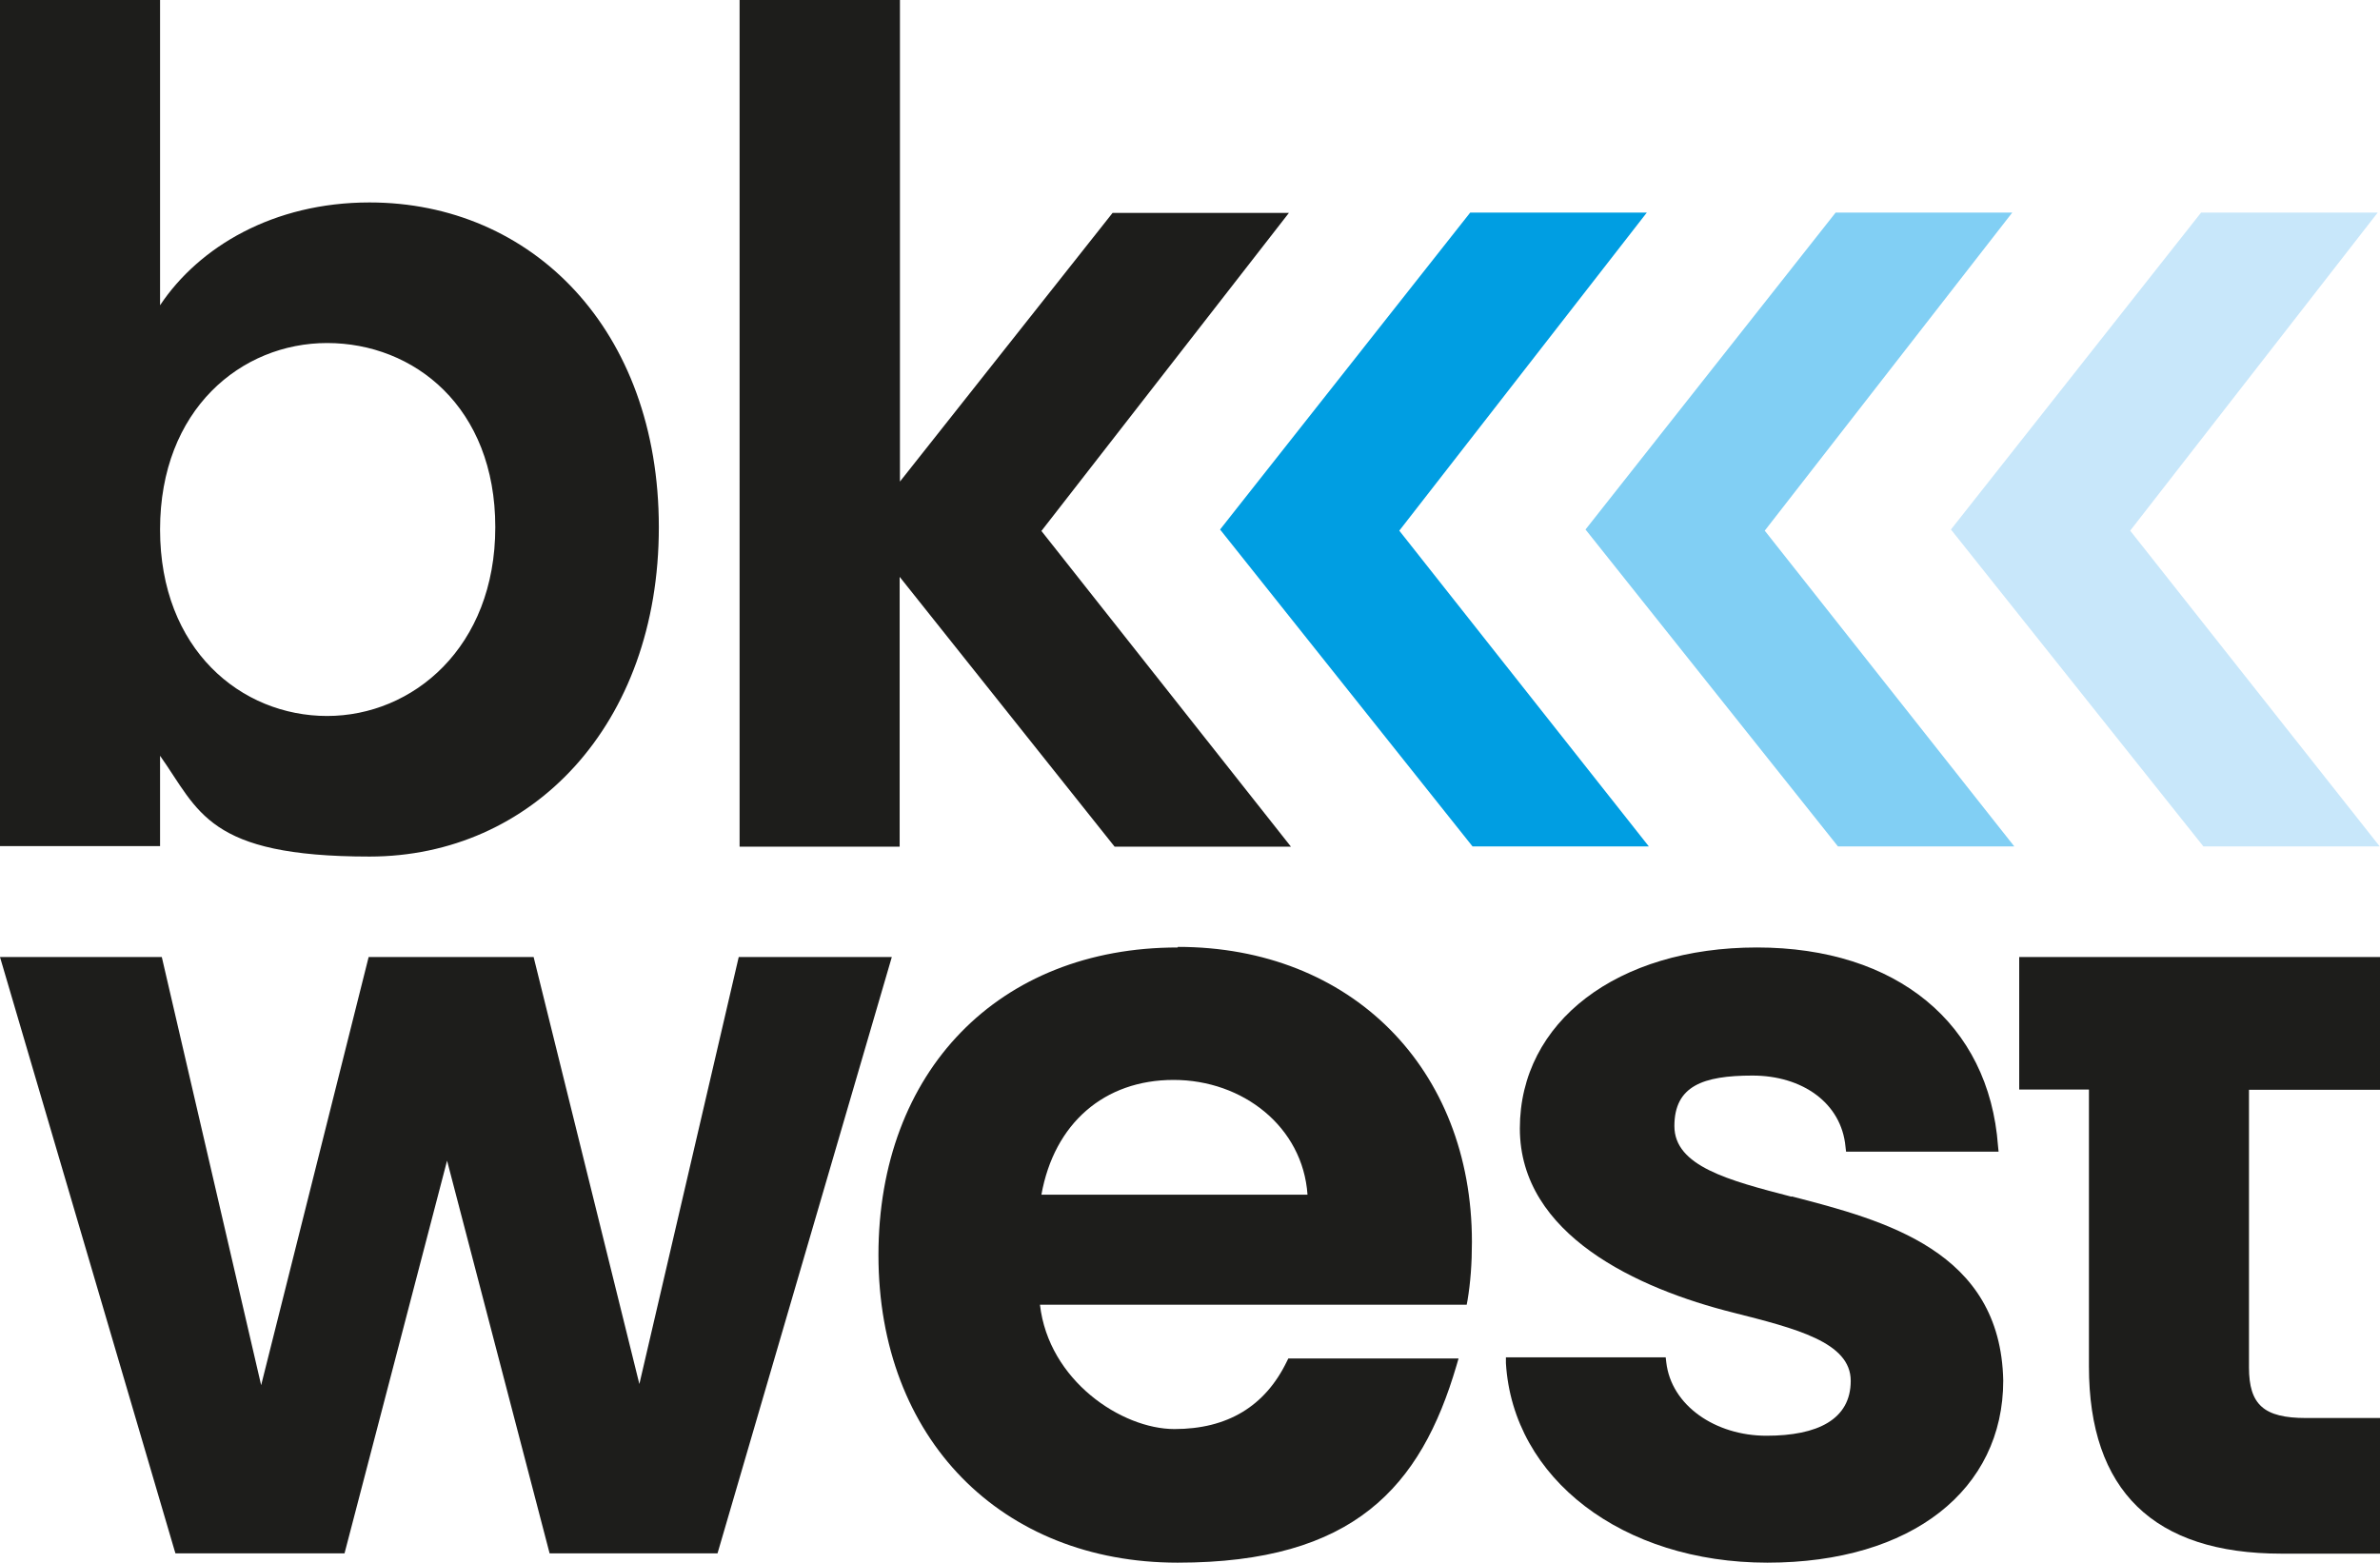
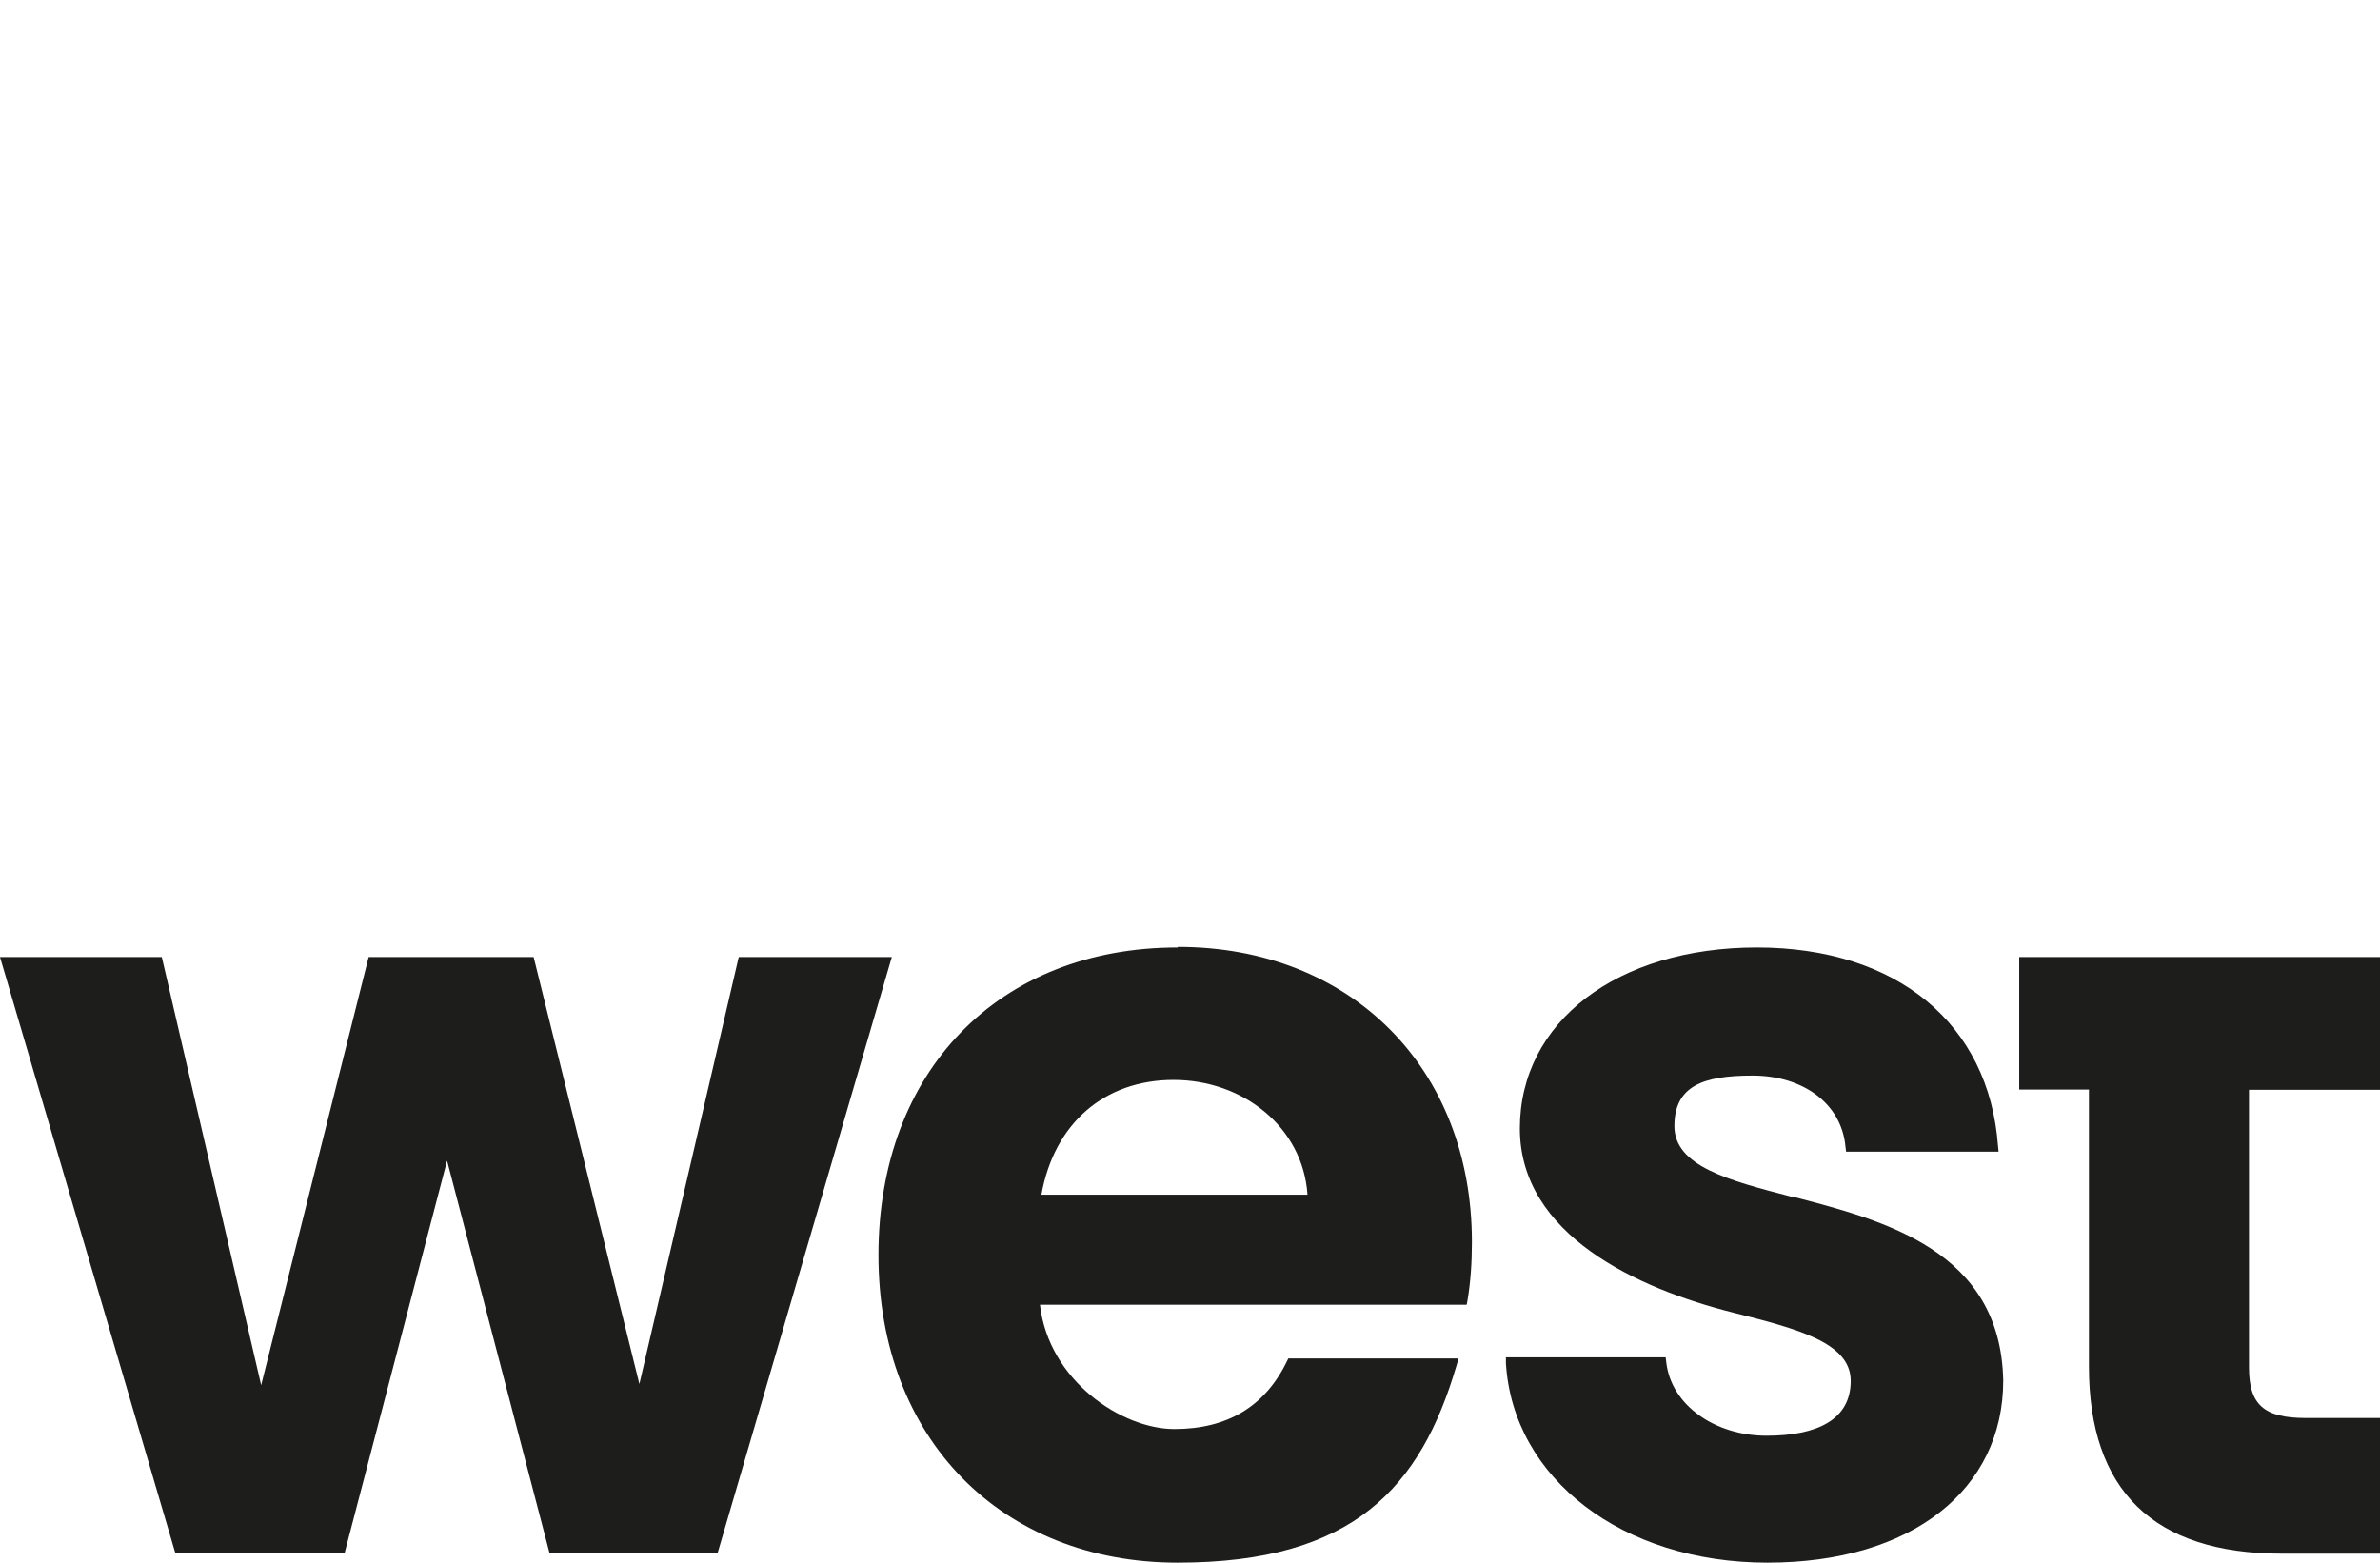
<svg xmlns="http://www.w3.org/2000/svg" version="1.1" viewBox="0 0 819.3 538.1">
  <defs>
    <style>
      .cls-1 {
        fill: #81cff4;
      }

      .cls-2 {
        fill: #009ee2;
      }

      .cls-3 {
        fill: #c8e7fa;
      }

      .cls-4 {
        fill: #1d1d1b;
      }
    </style>
  </defs>
  <g>
    <g id="Ebene_1">
-       <path class="cls-4" d="M127.2,69.7c55.9,0,99.6,43.7,99.6,111.8s-43.7,113.4-99.6,113.4-58.7-15.8-72.1-34.7v31.1H0V0h55.1v105.1c13.4-20.1,39-35.4,72.1-35.4ZM112.6,118.1c-29.5,0-57.5,22.8-57.5,64.2s28,64.2,57.5,64.2,57.9-23.6,57.9-65-28-63.4-57.9-63.4h0Z" />
-       <path class="cls-4" d="M254.7,0h55.1v165.8l73.2-92.5h60.7l-85.2,109.5,85.9,108.7h-60.7l-74-92.9v92.9h-55.1V0h0Z" />
-       <path class="cls-2" d="M506.2,73.2h60.7l-85.2,109.5,85.9,108.7h-60.7l-86.9-109.1,86.1-109.1h0Z" />
-       <path class="cls-1" d="M632,73.2h60.7l-85.2,109.5,85.9,108.7h-60.7l-86.9-109.1,86.1-109.1h0Z" />
-       <path class="cls-3" d="M757.8,73.2h60.7l-85.2,109.5,85.9,108.7h-60.7l-86.9-109.1,86.1-109.1h0Z" />
      <polygon class="cls-4" points="254.3 329.5 220.1 476.5 183.7 329.5 126.9 329.5 89.9 476.9 55.7 329.5 0 329.5 60 533.5 60.4 534.8 118.6 534.8 153.9 399.6 189.2 534.8 247 534.8 307 329.5 254.3 329.5" />
      <path class="cls-4" d="M405.4,326.2c-61.6,0-103,42.6-103,105.9s42.4,105.9,103,105.9,83.7-26,96-67.9l.7-2.4h-58.6l-.5,1c-7.5,15.5-20.5,23.3-38.7,23.3s-43.3-16.7-46.3-42.8h146.9l.3-1.6c1-6,1.5-12.5,1.5-20,0-59.8-41.6-101.6-101.2-101.6h0ZM358.5,411.3c4.4-24.5,21.6-39.5,45.5-39.5s44.5,16.2,46.1,39.5h-91.5Z" />
      <path class="cls-4" d="M616.7,412c-21.6-5.6-40.3-10.5-40.3-24.3s9.8-17.4,26.9-17.4,30.6,9.4,32,24.5l.2,1.7h52.5l-.2-2c-3.1-42.1-34.9-68.3-83-68.3s-81.6,25.6-81.6,62.3,40.7,55.2,73.4,63.4c21.7,5.5,40.5,10.2,40.5,23.5s-11.4,18.9-29,18.9-32.8-10.4-34.5-25.3l-.2-1.7h-55v2c2.4,39.8,40.2,68.7,90,68.7s81.2-25.2,81.2-62.7c-.9-44.7-40.8-55.1-72.8-63.4h0Z" />
      <path class="cls-4" d="M819.3,375.1v-45.6h-124.2v45.6h24v95.3c0,42.8,22.3,64.5,66.3,64.5h33.9v-46.7h-25.5c-14.5,0-19.6-4.6-19.6-17.4v-95.6h45.1Z" />
    </g>
  </g>
</svg>